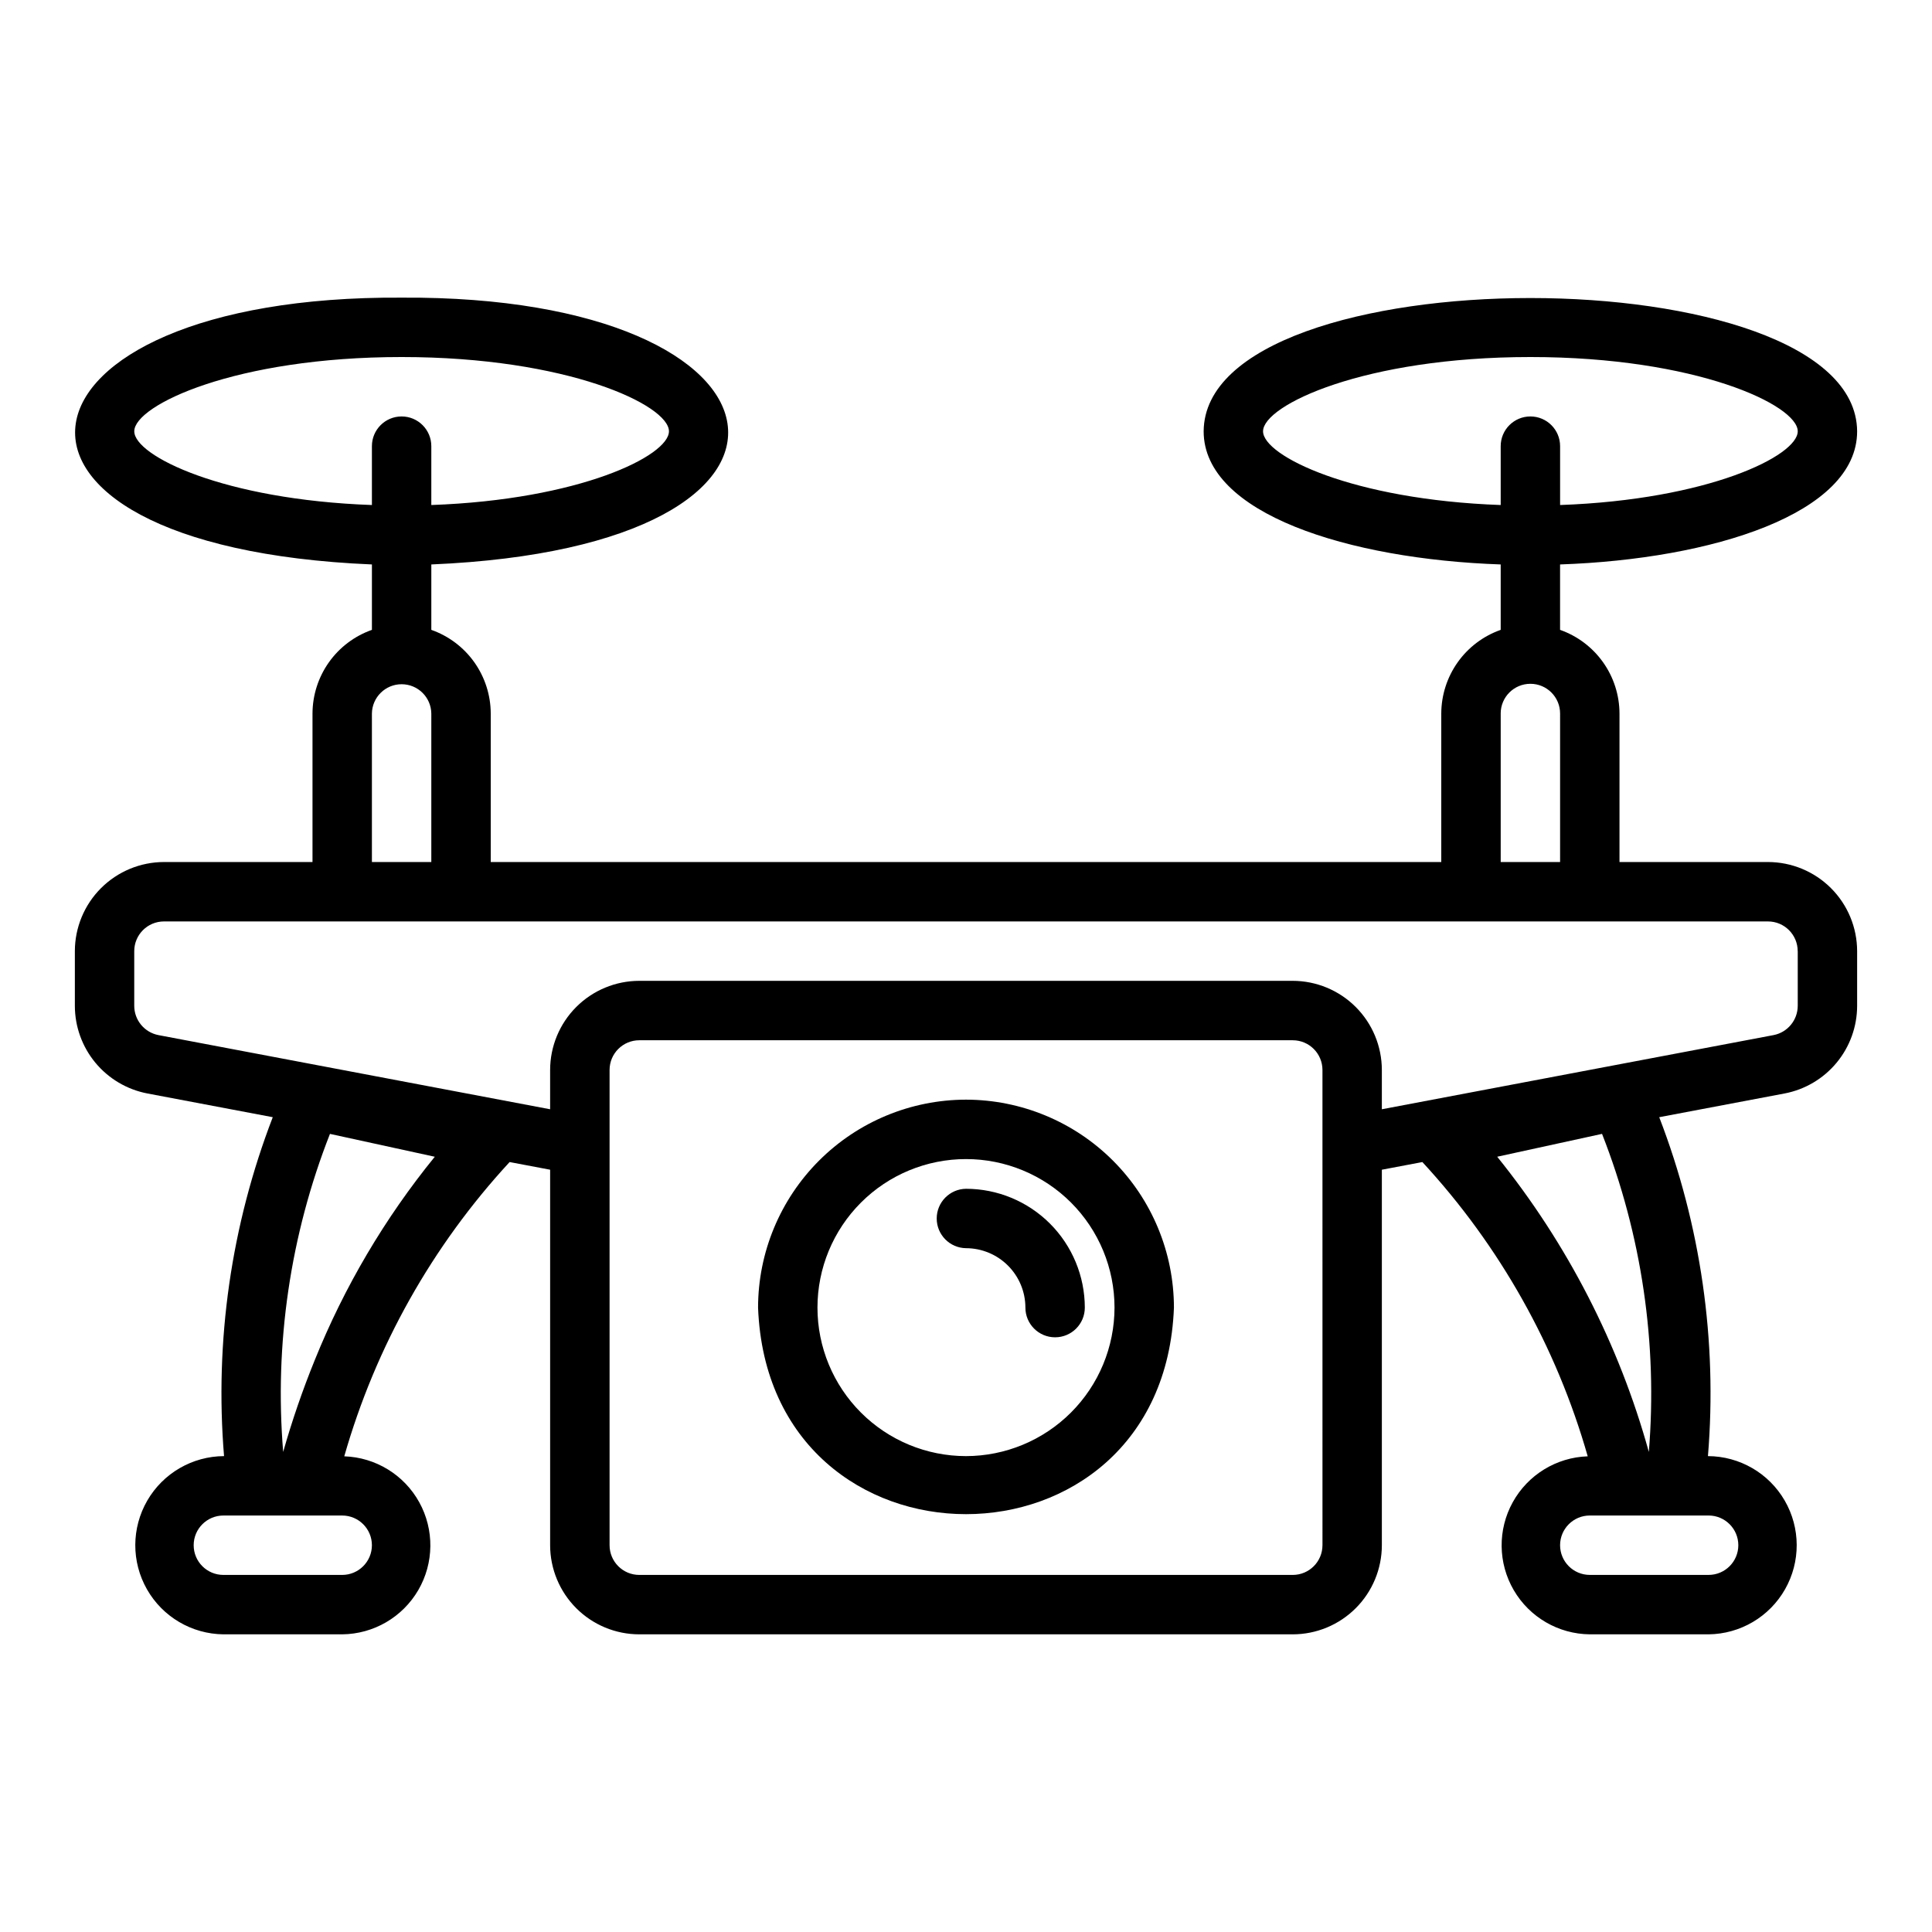
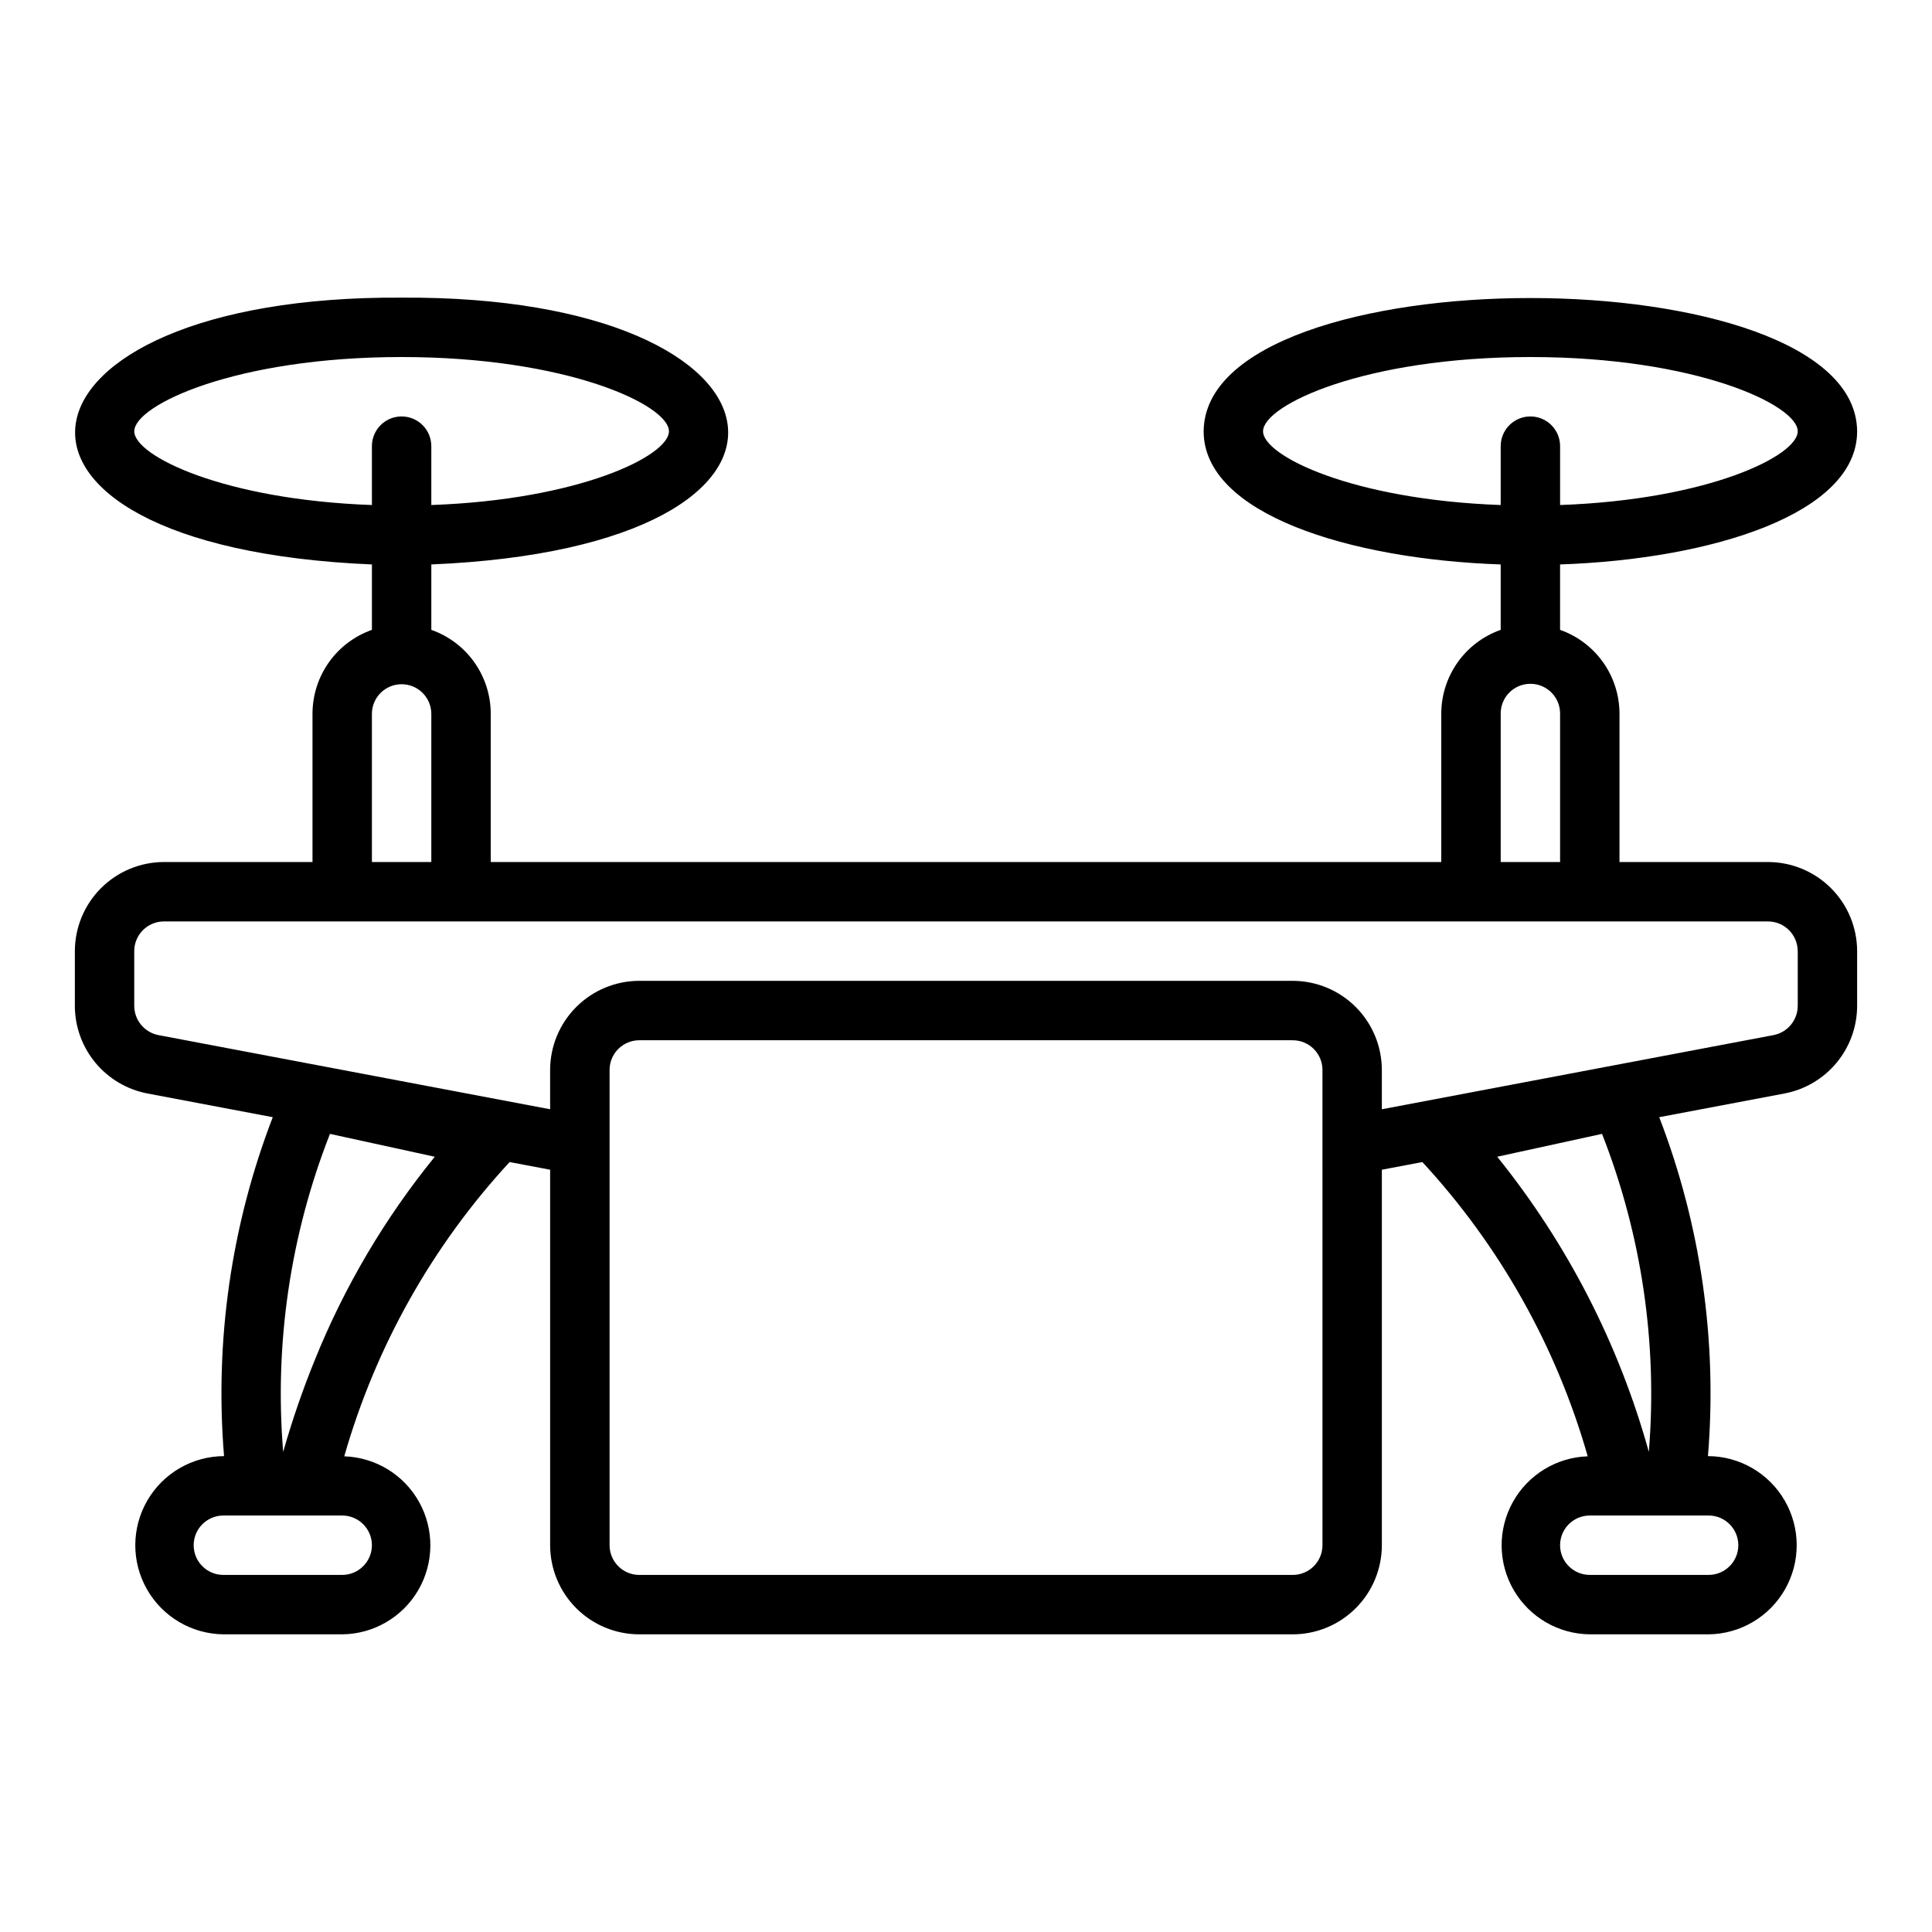
<svg xmlns="http://www.w3.org/2000/svg" fill="#000000" width="800px" height="800px" version="1.1" viewBox="144 144 512 512">
  <g>
-     <path d="m400 435.42c-14.609 0.02-28.617 5.828-38.945 16.16-10.332 10.328-16.145 24.336-16.16 38.945 2.773 73.004 107.45 72.98 110.21 0-0.016-14.609-5.828-28.617-16.156-38.945-10.332-10.332-24.336-16.141-38.945-16.16zm0 94.465c-10.441 0-20.453-4.148-27.832-11.527-7.383-7.383-11.531-17.395-11.531-27.832 0-10.441 4.148-20.449 11.531-27.832 7.379-7.383 17.391-11.527 27.832-11.527 10.438 0 20.449 4.144 27.832 11.527 7.379 7.383 11.527 17.395 11.527 27.832-0.012 10.434-4.164 20.438-11.543 27.816s-17.383 11.531-27.816 11.543z" />
-     <path d="m400 459.04c-4.305 0.059-7.762 3.566-7.762 7.871 0 4.305 3.457 7.812 7.762 7.871 4.172 0.008 8.176 1.668 11.125 4.617 2.953 2.953 4.613 6.953 4.617 11.129 0 4.348 3.523 7.871 7.871 7.871 4.348 0 7.875-3.523 7.875-7.871-0.012-8.348-3.332-16.352-9.234-22.258-5.902-5.902-13.906-9.223-22.254-9.23z" />
    <path d="m636.16 258.3c-0.34-47.09-172.85-47.09-173.18 0 0 21.836 38.41 33.895 78.719 35.285v17.336c-4.594 1.617-8.57 4.613-11.391 8.582-2.816 3.969-4.34 8.715-4.356 13.582v39.359h-251.9v-39.359c-0.016-4.867-1.539-9.613-4.356-13.582-2.82-3.969-6.797-6.965-11.391-8.582v-17.336c112.39-4.75 99.516-71.371-7.871-70.707-107.39-0.66-120.25 65.961-7.871 70.707v17.336c-4.594 1.617-8.57 4.613-11.391 8.582-2.816 3.969-4.34 8.715-4.356 13.582v39.359h-39.359c-6.262 0.008-12.262 2.5-16.691 6.926-4.426 4.426-6.918 10.43-6.926 16.691v14.484c0.004 5.508 1.926 10.84 5.438 15.082 3.512 4.242 8.391 7.125 13.801 8.156l33.207 6.285c-11.012 28.586-15.426 59.289-12.91 89.816-8.395 0.035-16.141 4.523-20.344 11.785-4.203 7.266-4.238 16.219-0.086 23.512 4.152 7.297 11.863 11.84 20.258 11.934h31.488c8.309-0.082 15.961-4.527 20.148-11.703 4.184-7.18 4.285-16.031 0.266-23.305-4.016-7.269-11.566-11.895-19.871-12.168 8.301-29.066 23.309-55.781 43.82-77.984l10.738 2.031v99.516c0.008 6.262 2.5 12.262 6.926 16.691 4.426 4.426 10.43 6.918 16.691 6.922h173.18c6.262-0.004 12.266-2.496 16.691-6.922 4.43-4.43 6.918-10.43 6.926-16.691v-99.516l10.738-2.031c20.512 22.207 35.52 48.918 43.82 77.984-8.305 0.273-15.852 4.898-19.871 12.172-4.019 7.269-3.918 16.121 0.27 23.301 4.184 7.176 11.84 11.621 20.148 11.703h31.488c8.391-0.094 16.105-4.637 20.254-11.934 4.152-7.297 4.121-16.246-0.086-23.512-4.203-7.266-11.949-11.75-20.344-11.785 2.516-30.527-1.898-61.23-12.91-89.816l33.203-6.285h0.004c5.41-1.031 10.289-3.914 13.801-8.156 3.512-4.242 5.434-9.574 5.438-15.082v-14.484c-0.008-6.262-2.5-12.266-6.926-16.691-4.426-4.426-10.43-6.918-16.691-6.926h-39.359v-39.359c-0.016-4.867-1.535-9.613-4.356-13.582s-6.797-6.965-11.391-8.582v-17.336c40.312-1.391 78.723-13.449 78.723-35.285zm-393.6 295.2c-0.004 4.344-3.527 7.867-7.871 7.871h-31.488c-4.348 0-7.875-3.523-7.875-7.871s3.527-7.871 7.875-7.871h31.488c4.344 0.004 7.867 3.523 7.871 7.871zm-15.164-49.016c-3.227 7.938-6.016 16.047-8.352 24.293-2.356-28.676 1.887-57.508 12.398-84.285l27.781 6.059 0.004-0.004c-13.25 16.285-23.98 34.469-31.832 53.938zm313.38-53.938 27.781-6.059c10.512 26.781 14.754 55.613 12.402 84.289-7.914-28.547-21.59-55.172-40.184-78.23zm63.898 102.95c-0.004 4.344-3.527 7.867-7.871 7.871h-31.488c-4.348 0-7.875-3.523-7.875-7.871s3.527-7.871 7.875-7.871h31.488c4.344 0.004 7.867 3.523 7.871 7.871zm-125.95-295.2c0-6.941 26.898-19.68 70.848-19.68 43.949 0 70.848 12.738 70.848 19.68 0 6.516-23.711 18.141-62.977 19.539v-15.602c0-4.348-3.523-7.871-7.871-7.871s-7.871 3.523-7.871 7.871v15.602c-39.266-1.398-62.977-13.02-62.977-19.539zm-299.14 0c0-6.941 26.898-19.68 70.848-19.68 43.949 0 70.848 12.738 70.848 19.68 0 6.516-23.711 18.141-62.977 19.539v-15.602c0-4.348-3.523-7.871-7.871-7.871-4.348 0-7.871 3.523-7.871 7.871v15.602c-39.266-1.398-62.977-13.02-62.977-19.539zm62.977 74.785c0.062-4.301 3.57-7.754 7.871-7.754 4.305 0 7.809 3.453 7.871 7.754v39.359h-15.742zm251.91 220.42h-0.004c-0.004 4.344-3.523 7.867-7.871 7.871h-173.18c-4.348-0.004-7.867-3.527-7.871-7.871v-125.95c0.004-4.348 3.523-7.867 7.871-7.871h173.18c4.348 0.004 7.867 3.523 7.871 7.871zm125.95-157.44v14.484h-0.004c0 3.793-2.695 7.055-6.422 7.769l-103.79 19.652v-10.418c-0.008-6.262-2.496-12.266-6.926-16.691-4.426-4.426-10.43-6.918-16.691-6.926h-173.18c-6.262 0.008-12.266 2.5-16.691 6.926-4.426 4.426-6.918 10.43-6.926 16.691v10.418l-103.79-19.652c-3.727-0.715-6.422-3.977-6.422-7.769v-14.484c0.004-4.348 3.527-7.867 7.871-7.871h425.09c4.348 0.004 7.867 3.523 7.871 7.871zm-78.719-23.617v-39.359h-0.004c0-4.348 3.523-7.871 7.871-7.871s7.871 3.523 7.871 7.871v39.359z" />
  </g>
</svg>